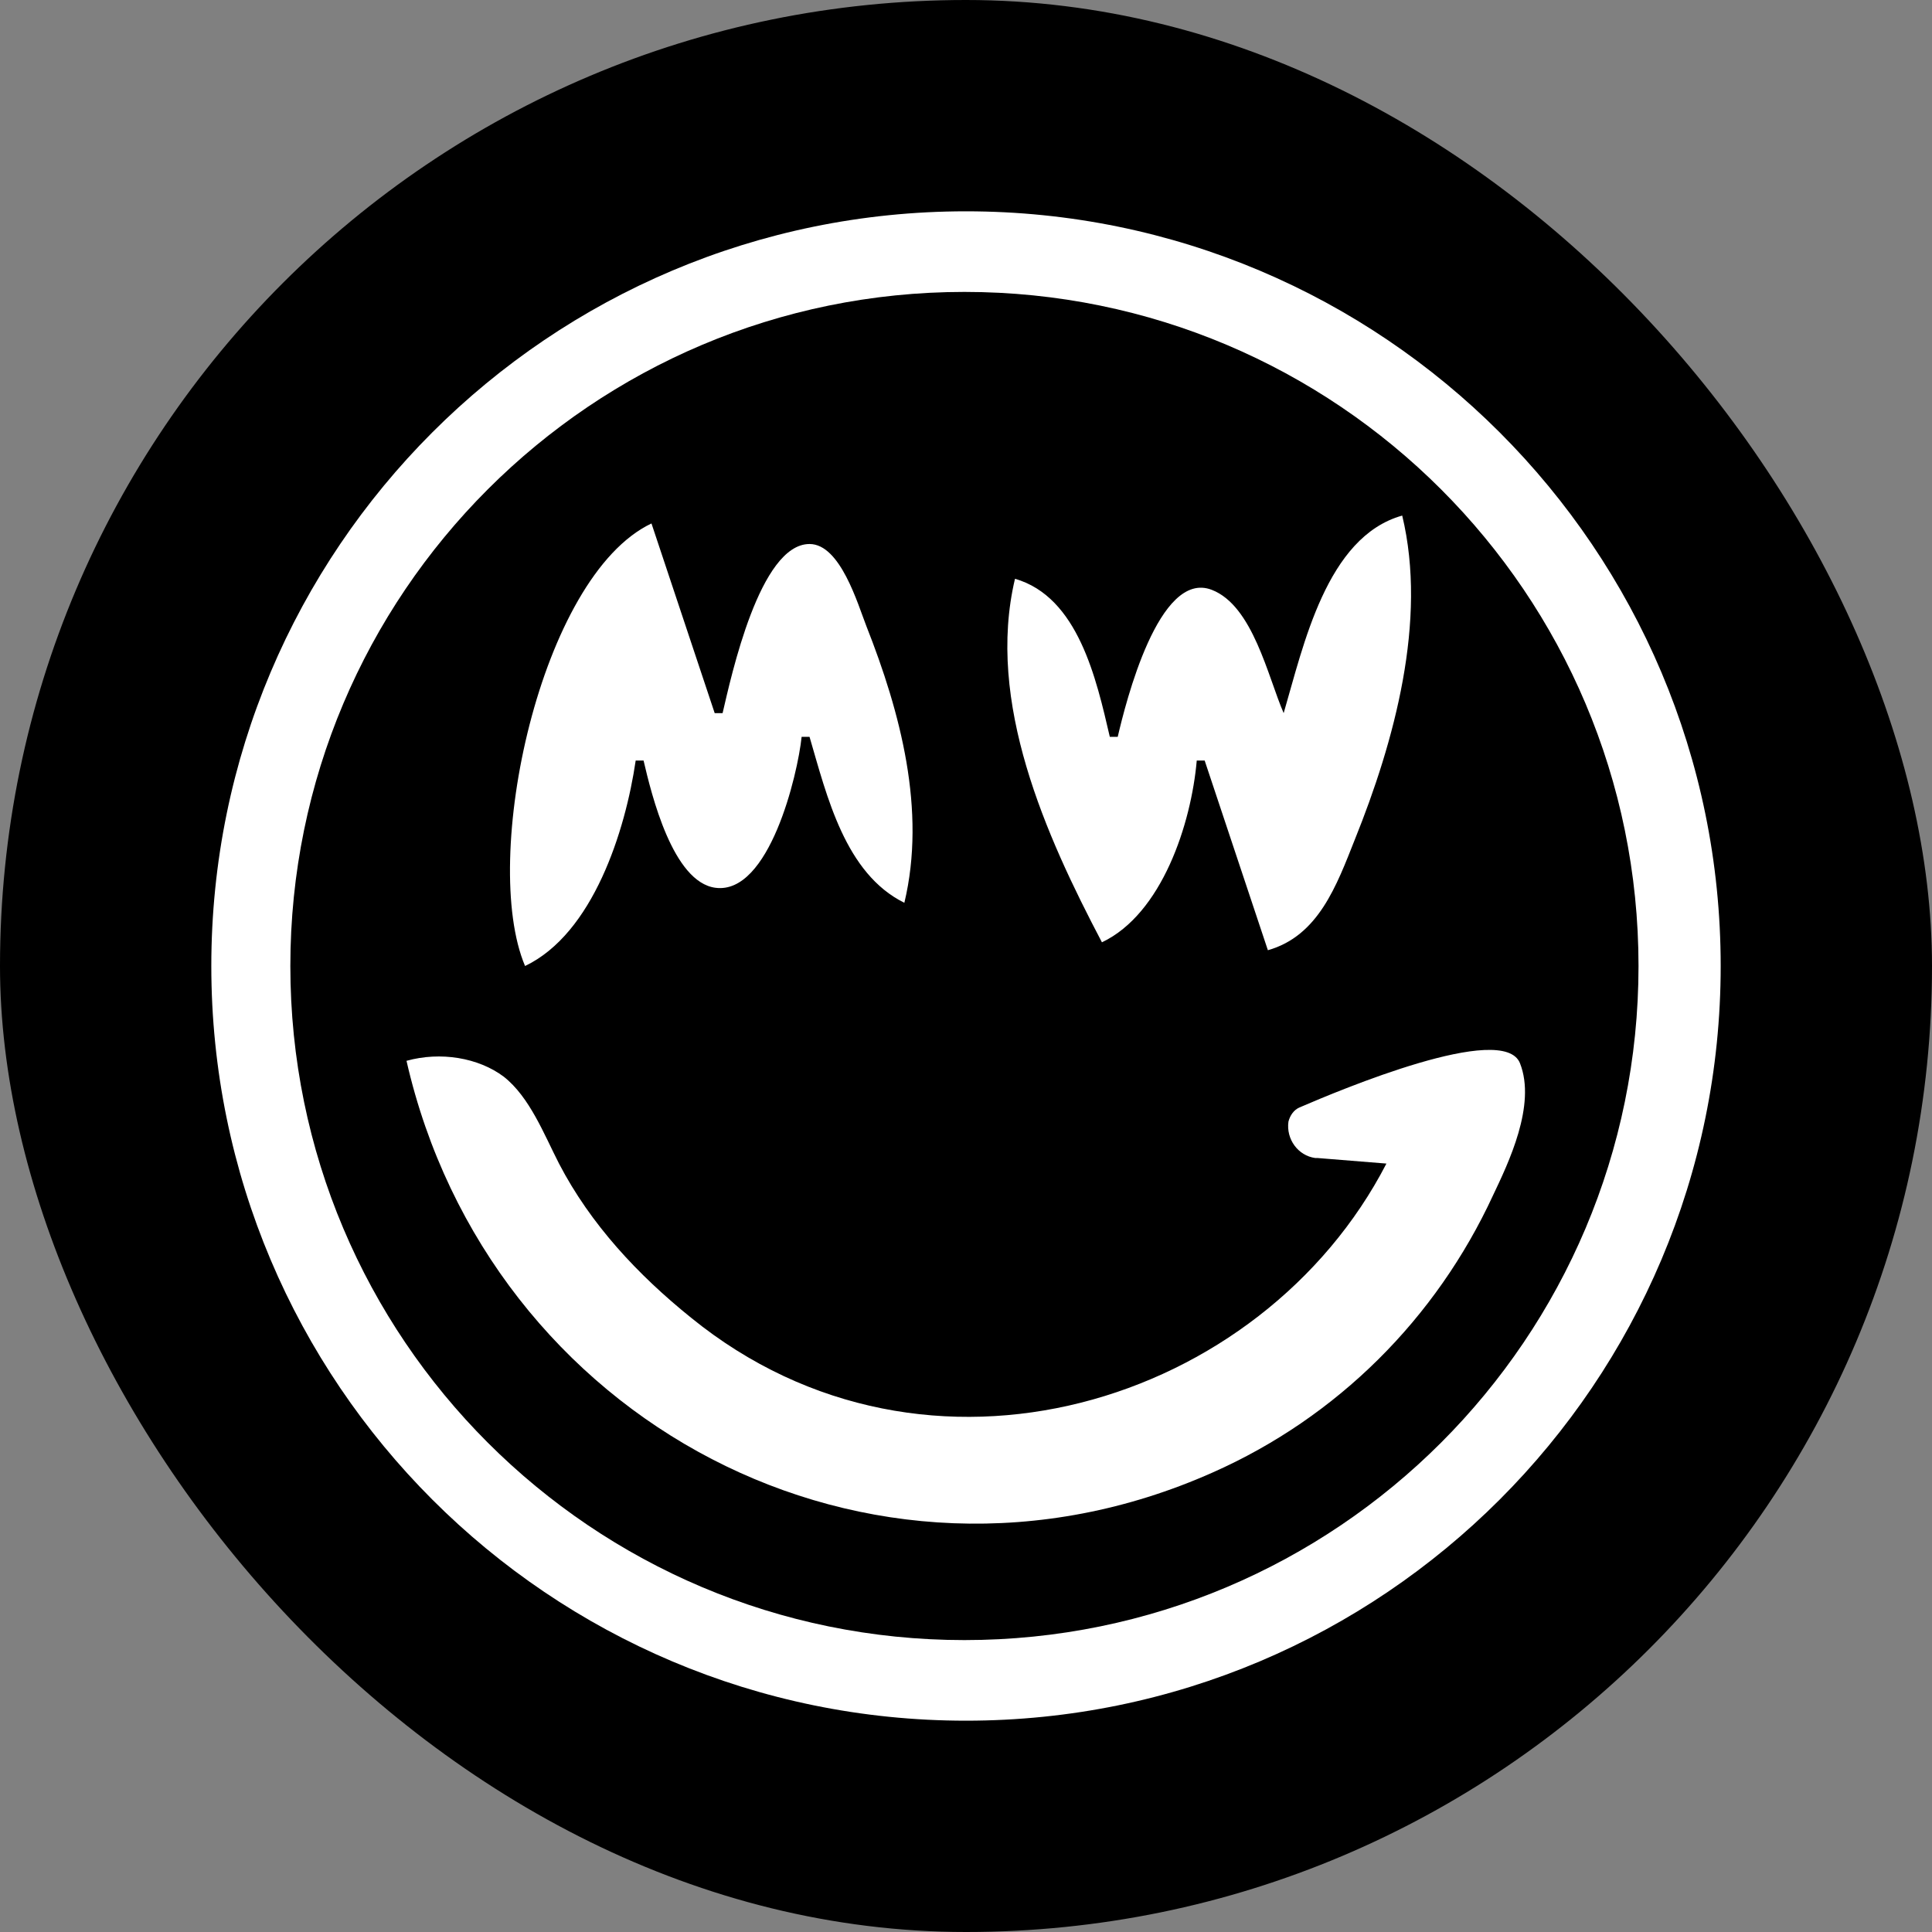
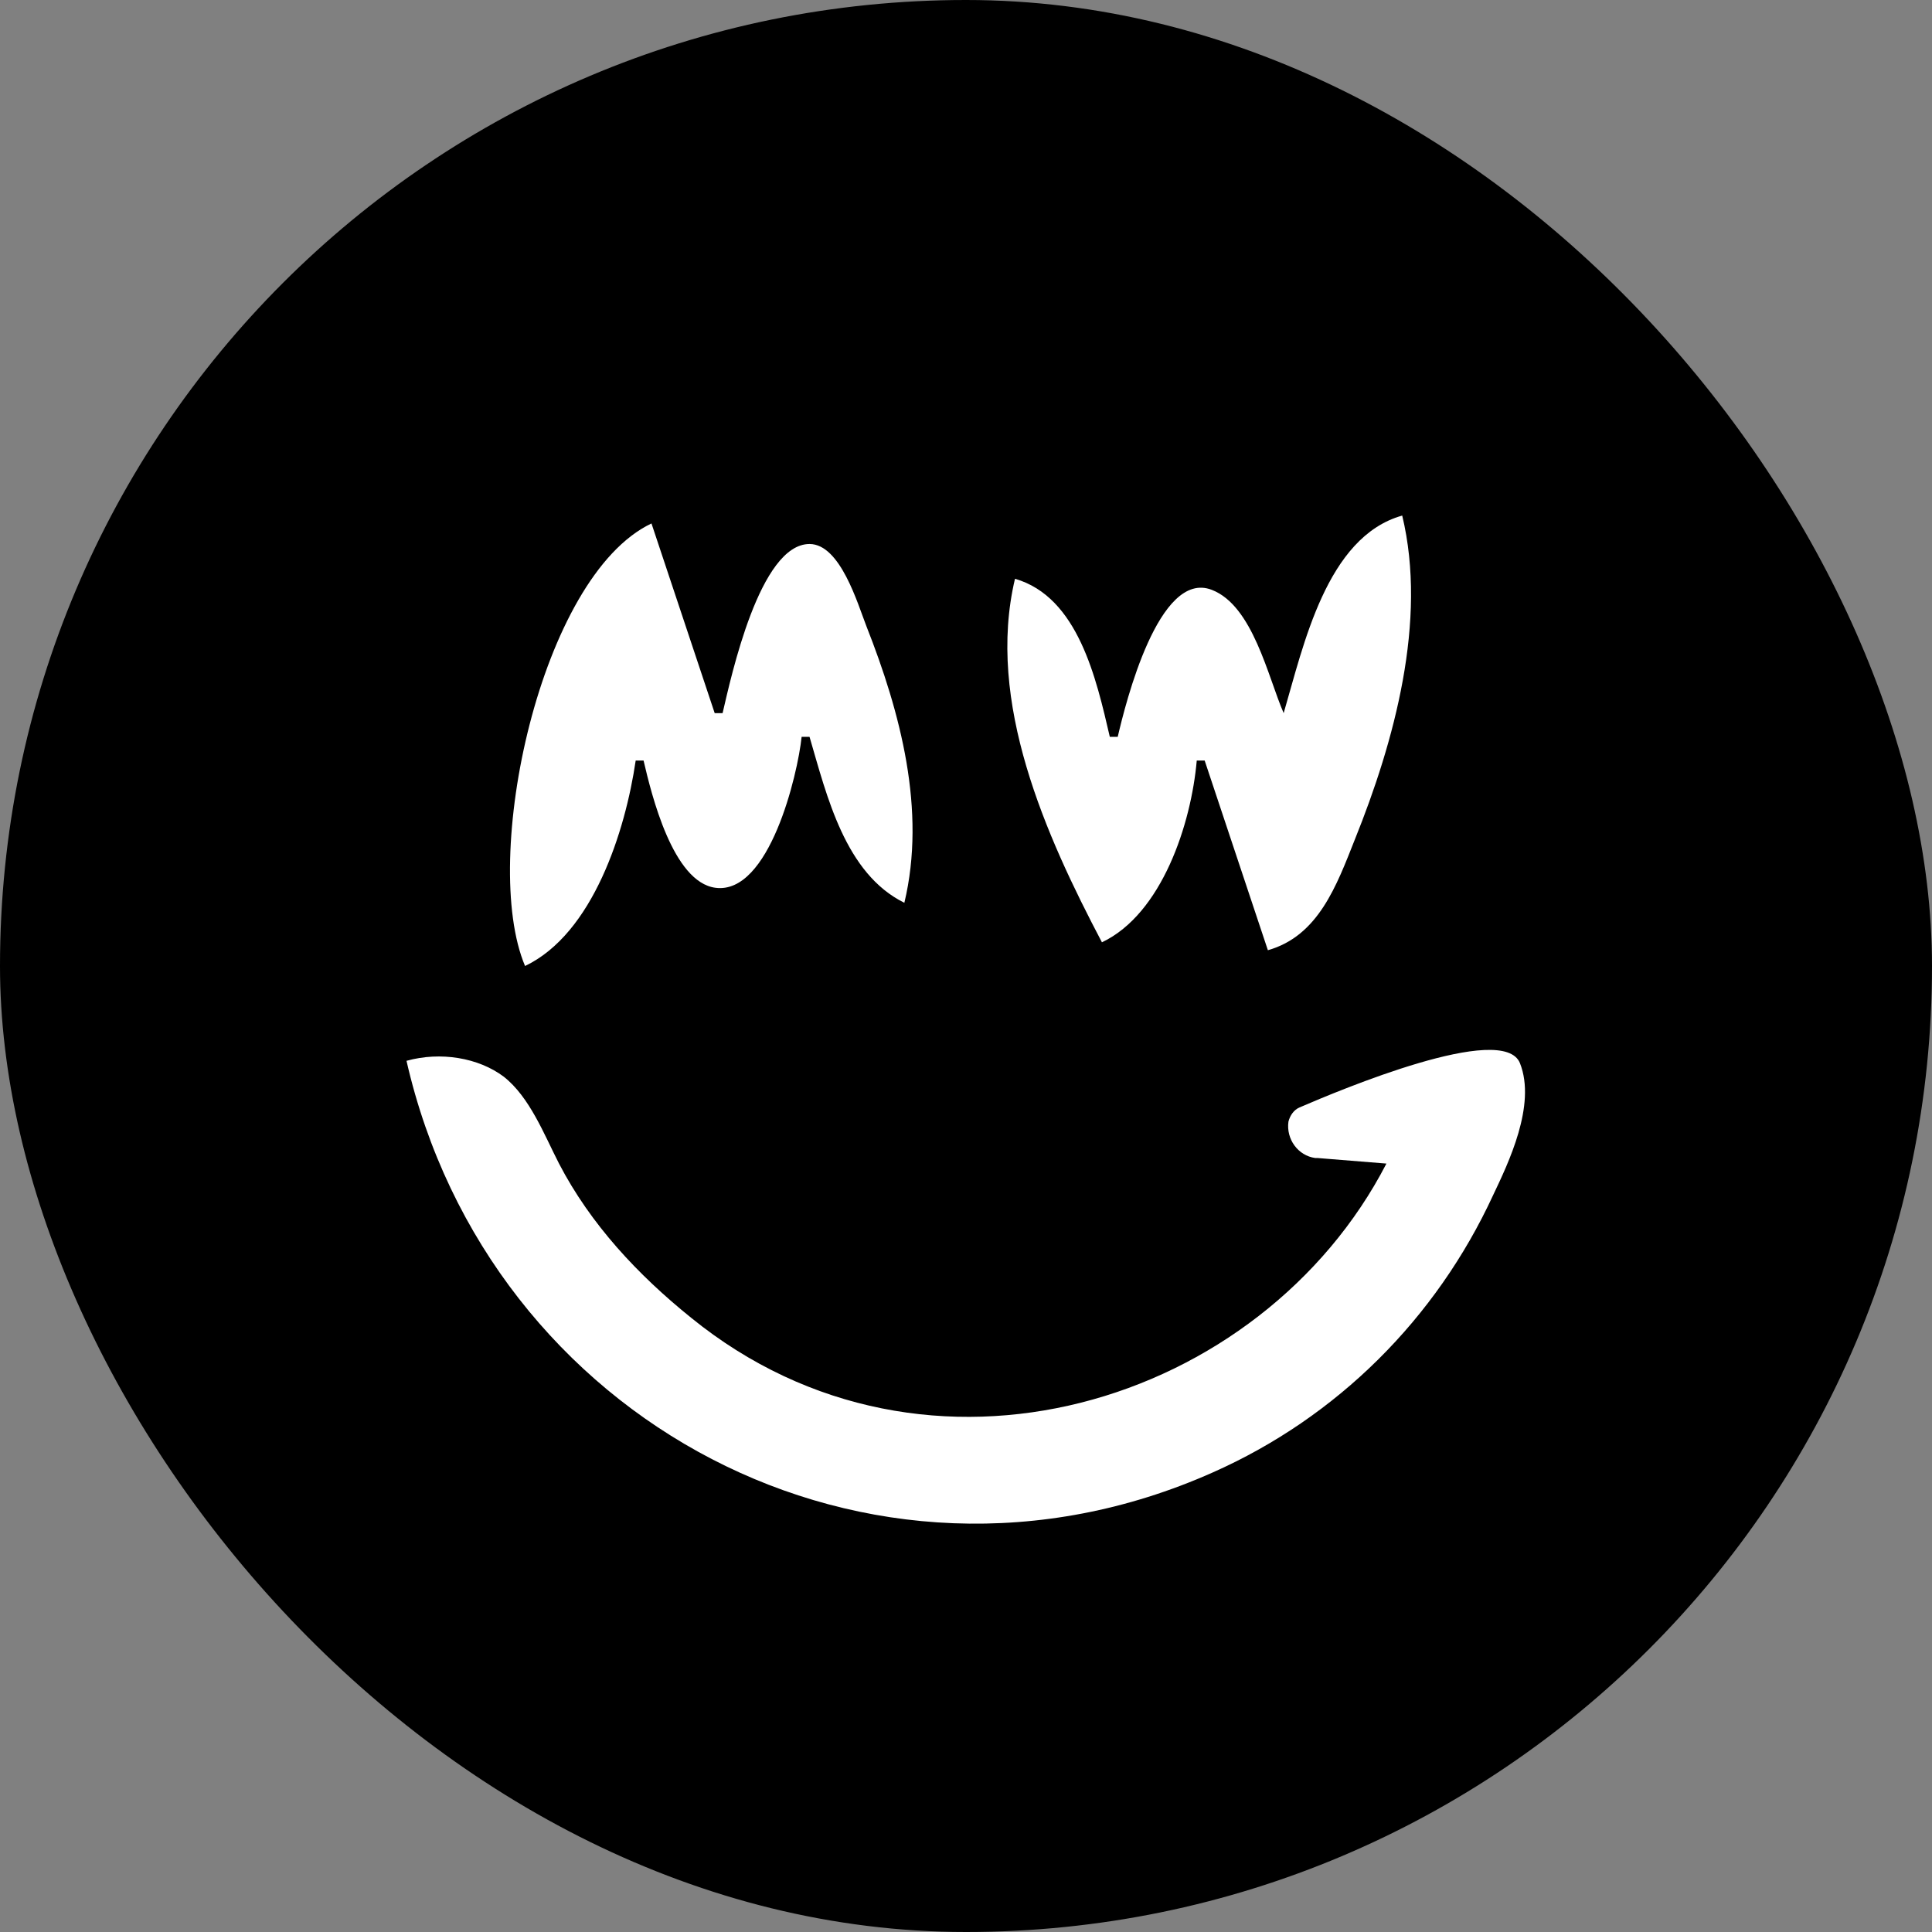
<svg xmlns="http://www.w3.org/2000/svg" width="64" height="64" viewBox="0 0 64 64" fill="none">
  <rect x="0" y="0" width="64" height="64" fill="#808080" stroke="none" />
  <rect width="64" height="64" rx="32" fill="black" />
-   <path d="M32 57C45.807 57 57 45.807 57 32C57 18.193 45.807 7 32 7C18.193 7 7 18.193 7 32C7 45.807 18.193 57 32 57Z" fill="white" />
-   <path d="M31.948 54.33C44.28 54.33 54.278 44.332 54.278 32C54.278 19.668 44.28 9.67 31.948 9.67C19.615 9.67 9.618 19.668 9.618 32C9.618 44.332 19.615 54.33 31.948 54.33Z" fill="black" />
  <path d="M42.523 23.623C42 22.419 41.503 20.063 40.141 19.539C38.387 18.859 37.288 23.283 37.026 24.409H36.764C36.319 22.497 35.717 19.775 33.623 19.173C32.654 23.257 34.644 27.681 36.503 31.215C38.492 30.272 39.461 27.288 39.644 25.194H39.906L42 31.477C43.675 31.005 44.278 29.33 44.88 27.812C46.188 24.566 47.288 20.56 46.45 17.079C43.937 17.785 43.178 21.398 42.523 23.623ZM17.393 32C19.644 30.927 20.717 27.524 21.058 25.194H21.319C21.581 26.32 22.288 29.225 23.701 29.409C25.482 29.644 26.424 25.665 26.555 24.409H26.817C27.393 26.372 27.995 28.937 29.958 29.906C30.691 26.843 29.827 23.597 28.701 20.744C28.414 20.011 27.838 18.021 26.817 18.021C25.168 18.021 24.225 22.393 23.937 23.623H23.675L21.581 17.34C17.89 19.094 15.9 28.466 17.393 32ZM13.466 35.141C16.189 47.079 28.806 53.833 40.167 48.78C44.304 46.948 47.576 43.675 49.461 39.592C49.958 38.545 50.901 36.607 50.351 35.22C49.801 33.833 44.382 36.11 43.047 36.686C42.864 36.764 42.733 36.948 42.681 37.157C42.602 37.733 42.995 38.283 43.571 38.361C43.597 38.361 43.623 38.361 43.649 38.361L45.927 38.545C41.817 46.503 30.717 50.011 22.89 43.649C21.136 42.236 19.565 40.56 18.518 38.545C18.021 37.576 17.55 36.346 16.686 35.665C15.848 35.037 14.592 34.827 13.466 35.141Z" fill="white" />
</svg>